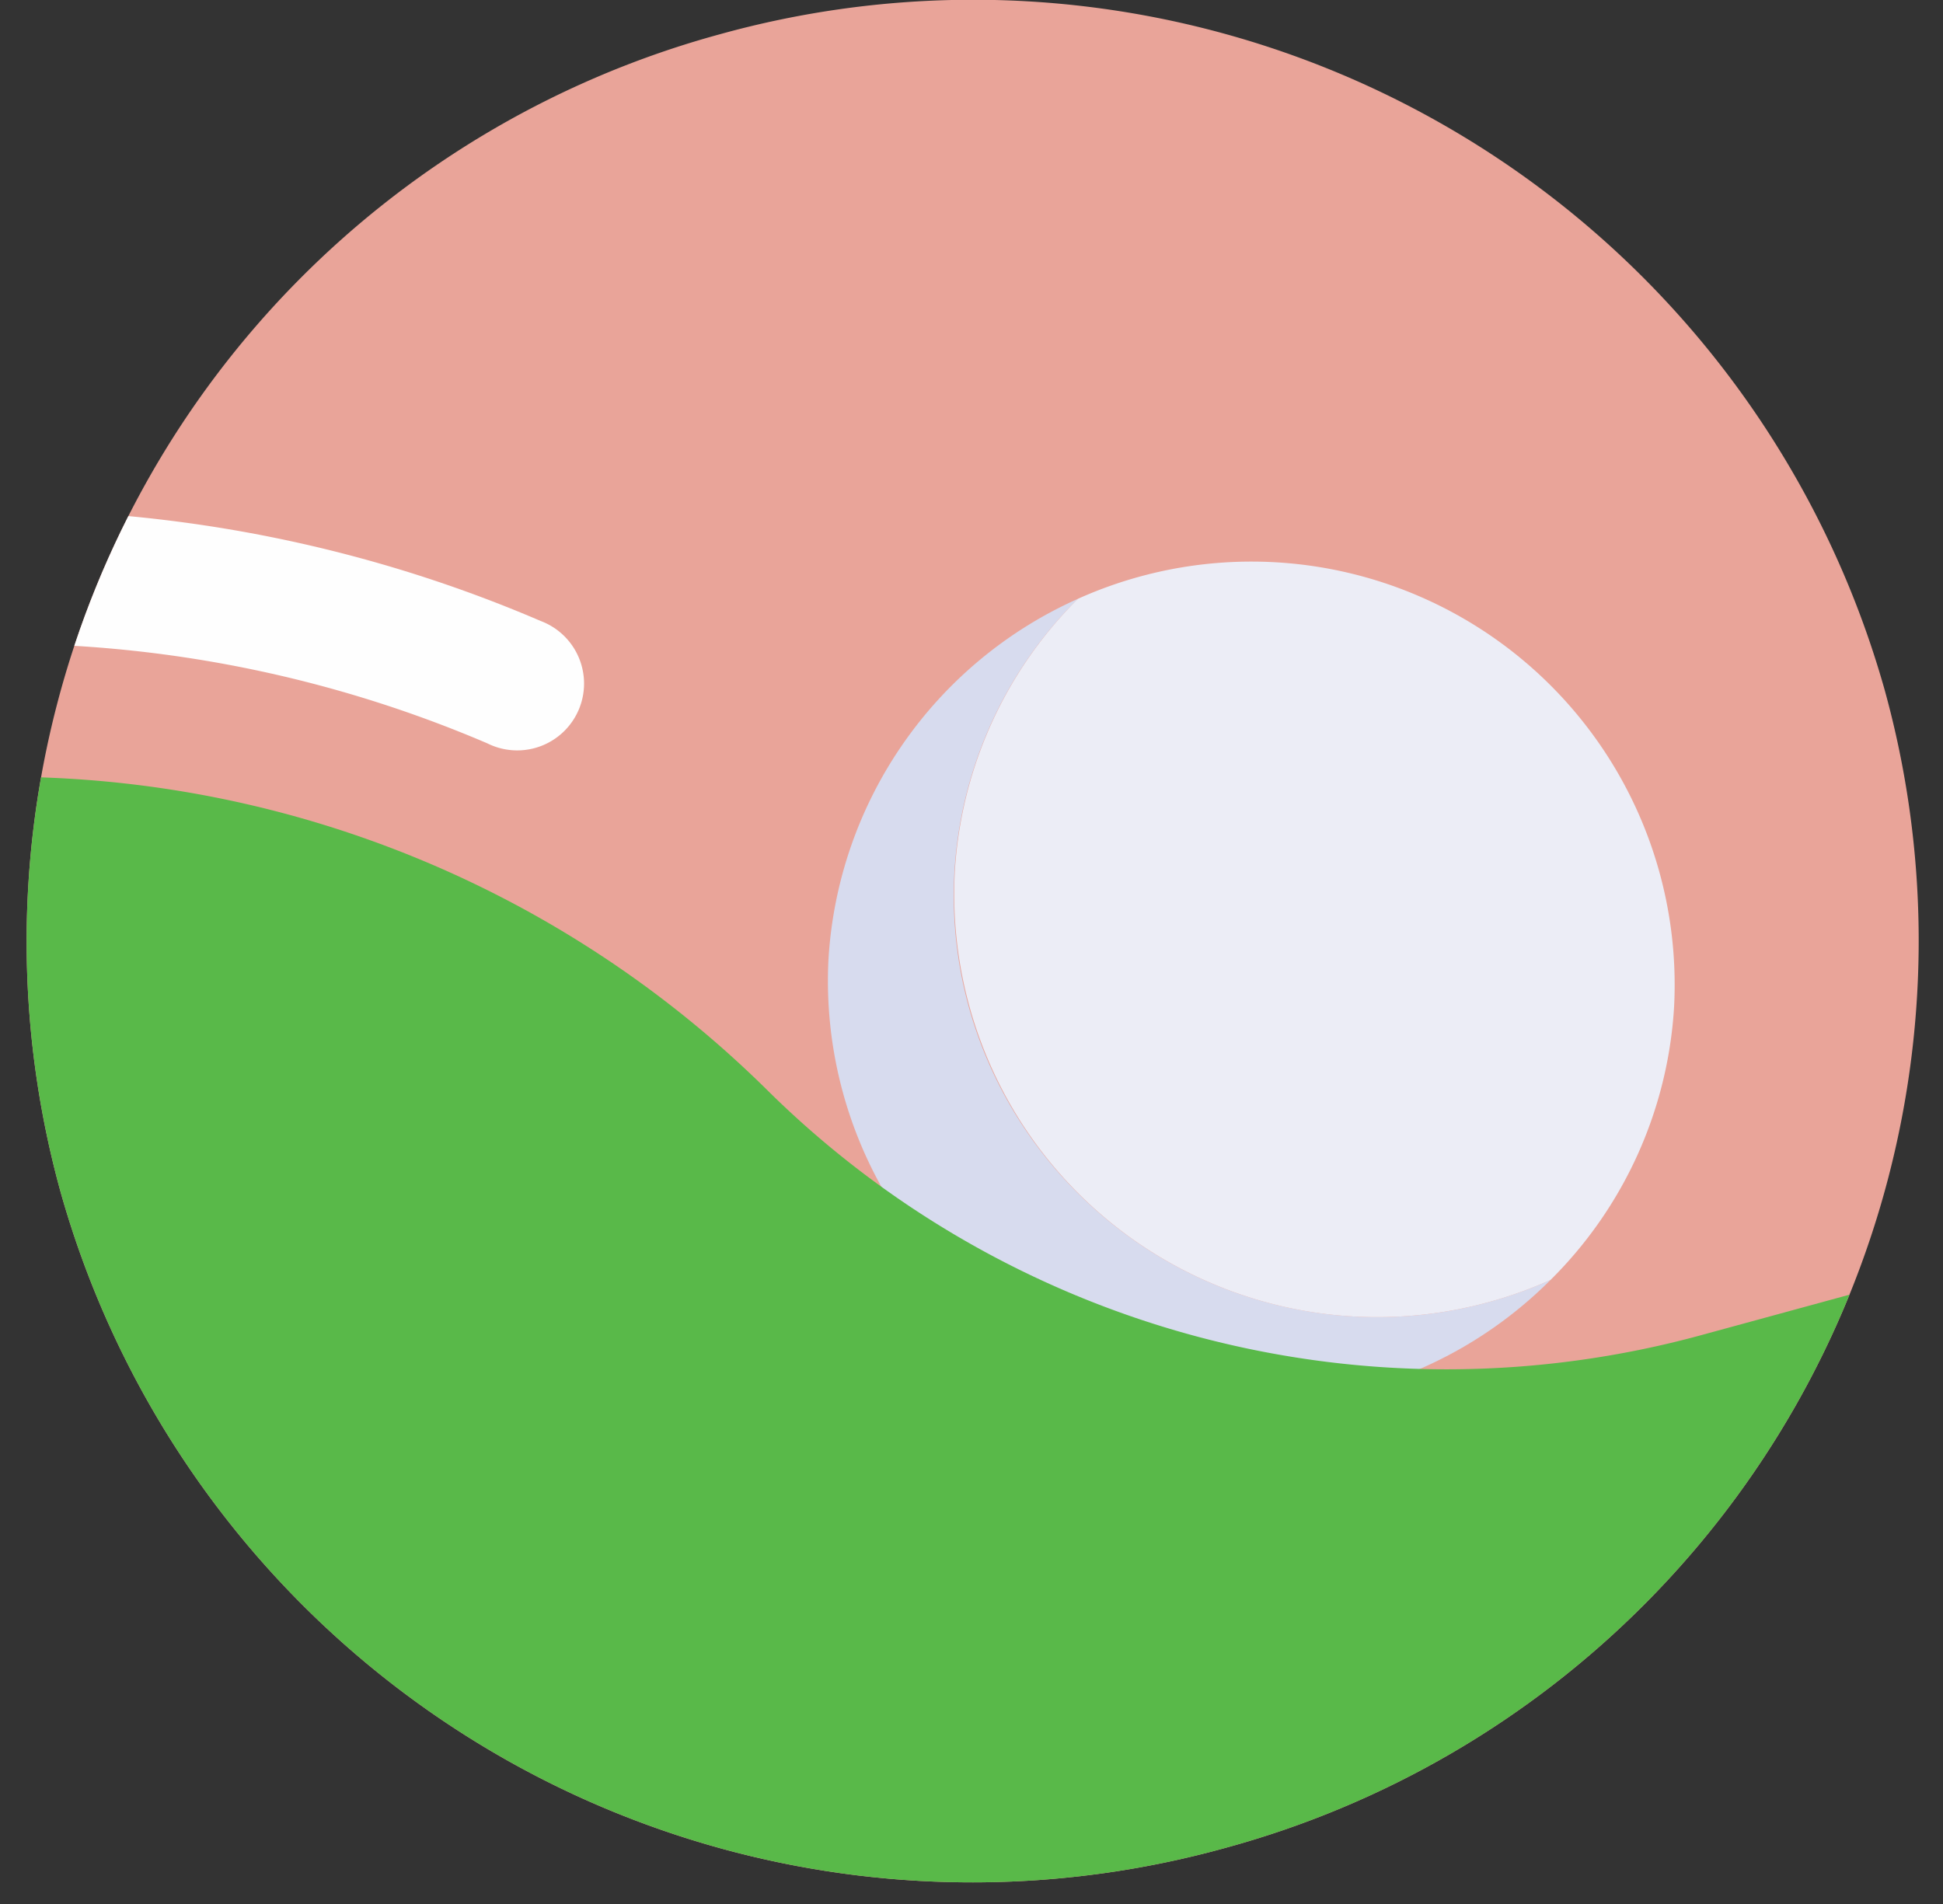
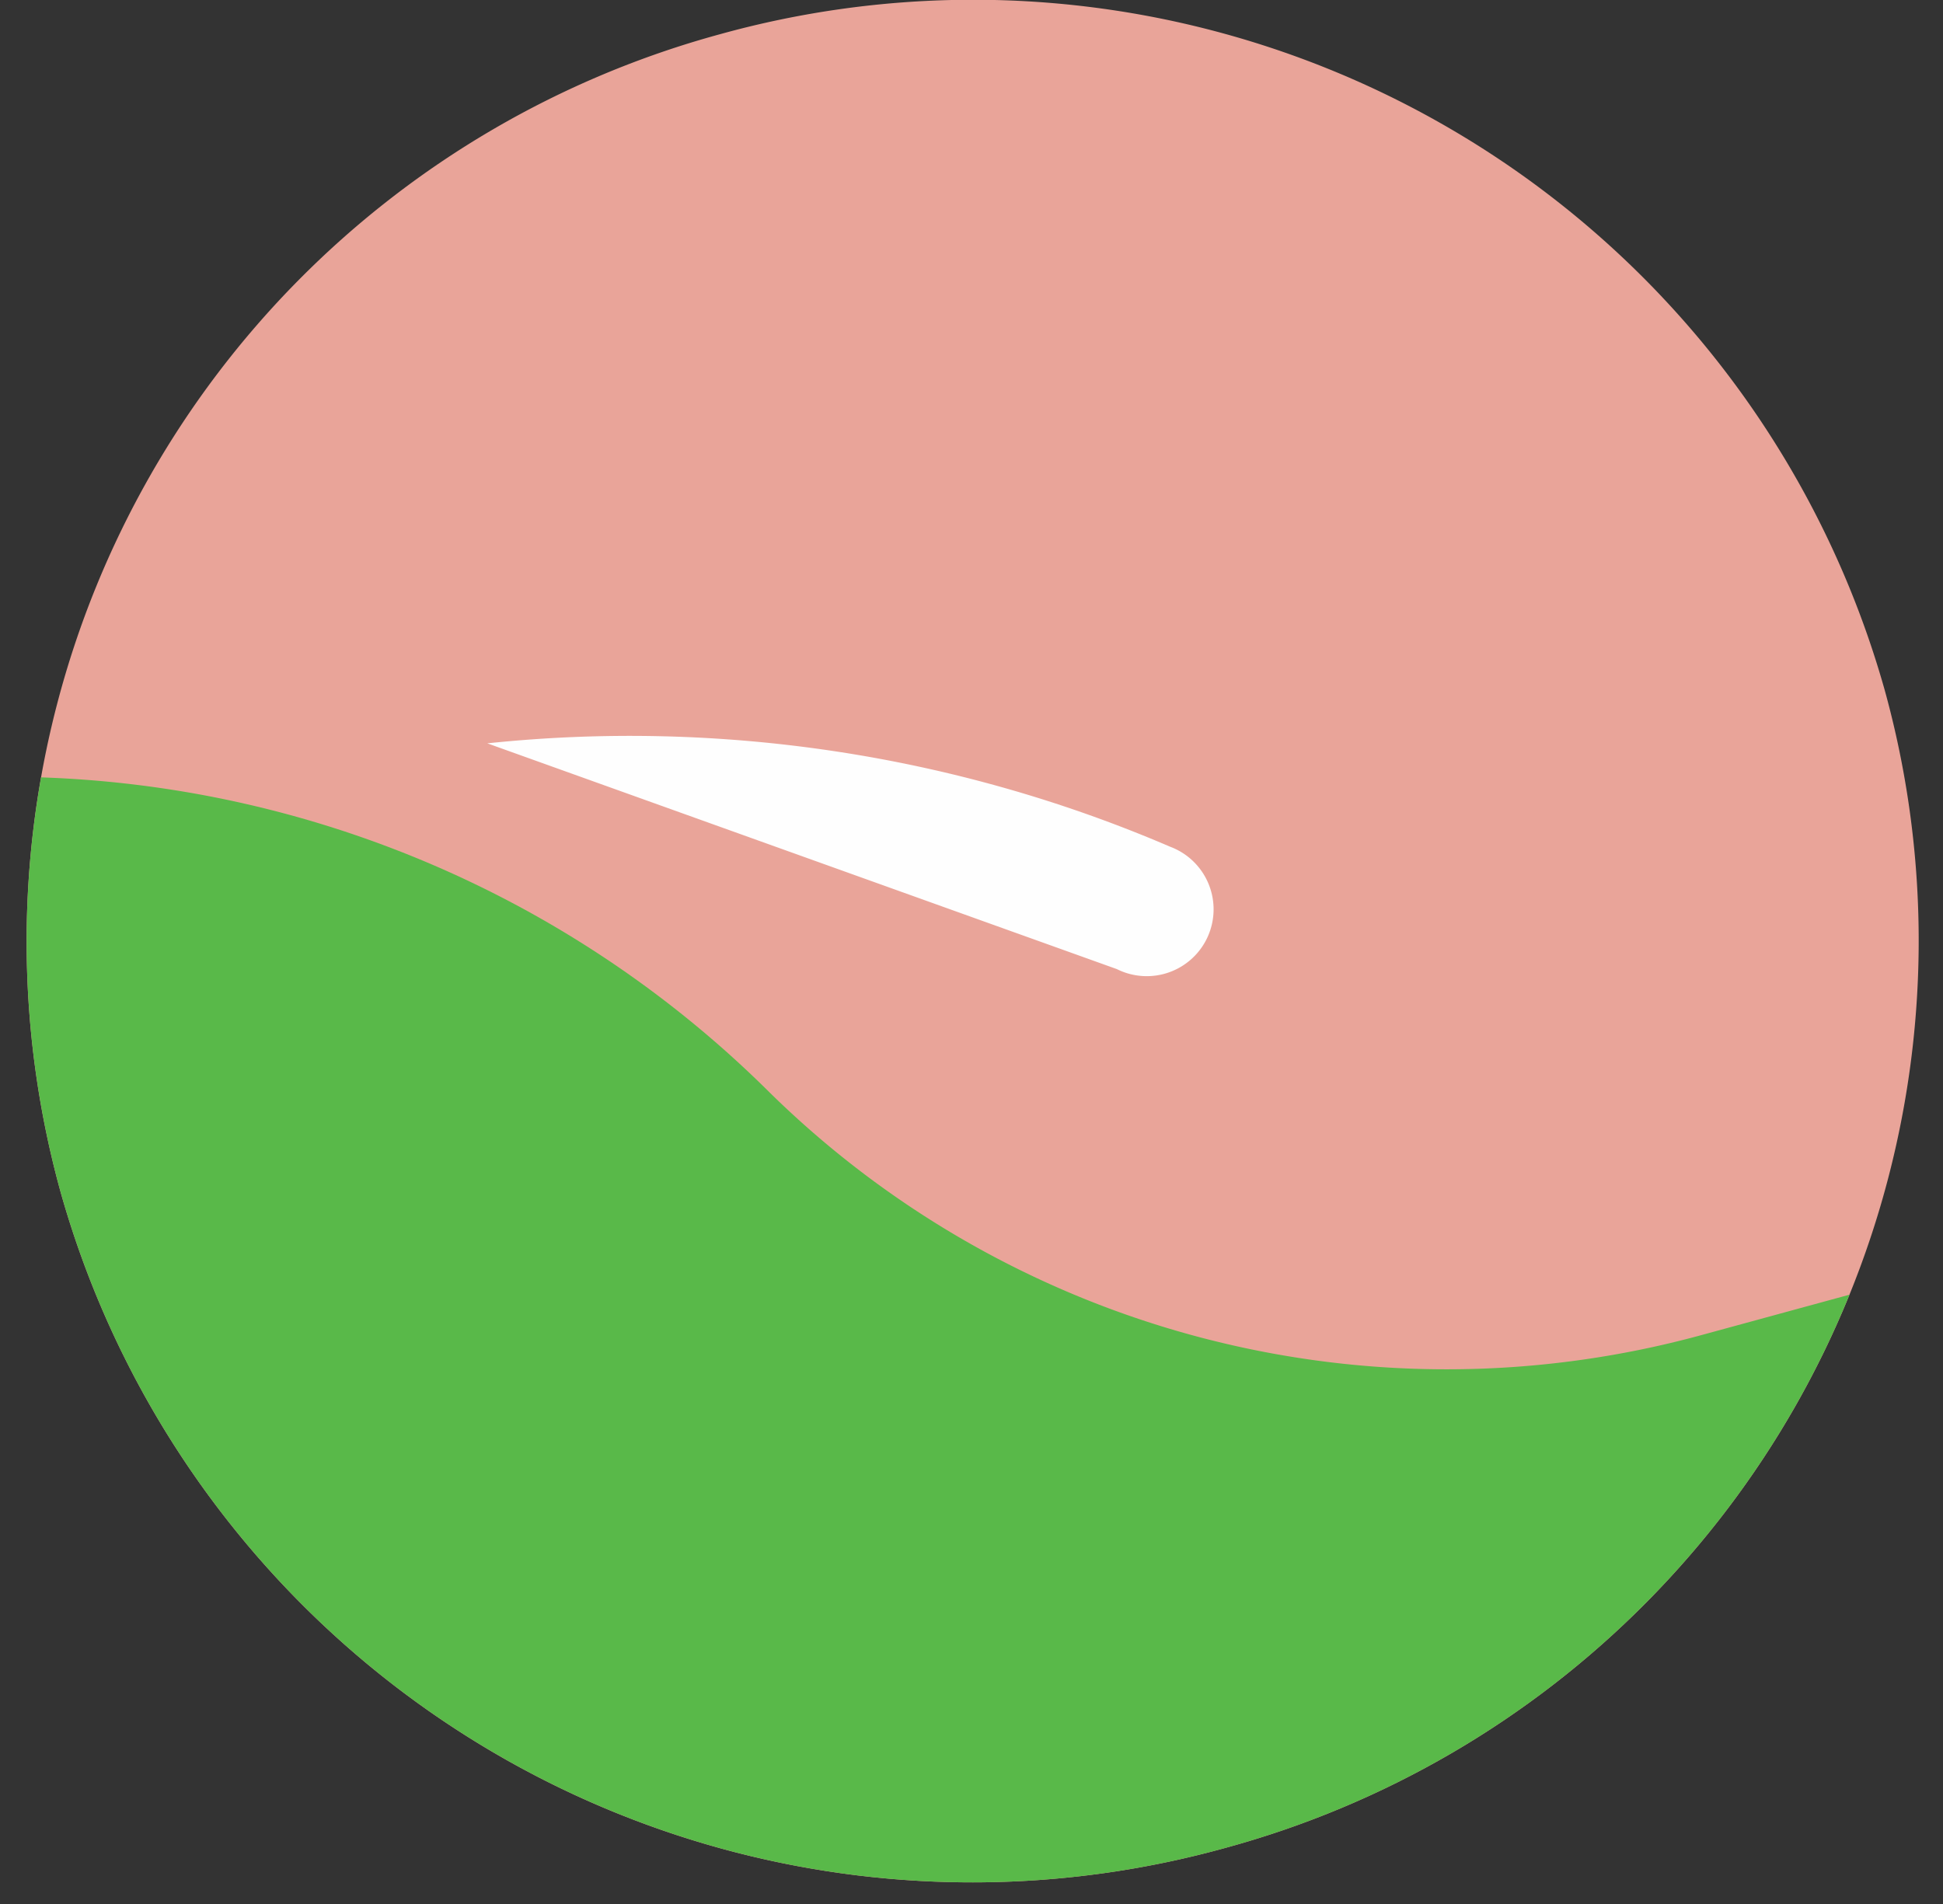
<svg xmlns="http://www.w3.org/2000/svg" xmlns:xlink="http://www.w3.org/1999/xlink" width="50" height="49">
  <rect width="100%" height="100%" fill="#333333" stroke="none" />
  <defs>
    <path id="a" d="M929.5 3447.76a24.2 24.2 0 0 1-16.98 29.8 24.37 24.37 0 0 1-29.96-16.88 24.2 24.2 0 0 1 16.97-29.8 24.37 24.37 0 0 1 29.97 16.88" />
-     <path id="c" d="M915.83 3463.88c-6-.35-10.6-5.47-10.27-11.43a10.8 10.8 0 0 1 3.18-7.04 10.87 10.87 0 0 0-6.42 9.27 10.89 10.89 0 0 0 18.58 8.26c-1.54.69-3.27 1.04-5.07.94" />
-     <path id="d" d="M915.83 3463.88c1.8.1 3.53-.25 5.07-.94a10.79 10.79 0 0 0 3.18-7.03 10.89 10.89 0 0 0-15.34-10.5 10.8 10.8 0 0 0-3.17 7.04 10.89 10.89 0 0 0 10.26 11.43" />
-     <path id="e" d="M893.54 3449.13a31.78 31.78 0 0 0-15.84-2.39 1.72 1.72 0 1 1-.36-3.42c6-.63 12.08.3 17.57 2.66a1.72 1.72 0 1 1-1.37 3.15" />
+     <path id="e" d="M893.54 3449.13c6-.63 12.08.3 17.57 2.66a1.72 1.72 0 1 1-1.37 3.15" />
    <path id="f" d="m930.13 3462.9-5.35 1.46a24.86 24.86 0 0 1-23.97-6.24 27.92 27.92 0 0 0-22.77-7.96l-8.53.92c-.5.03-.96.3-1.23.73-.32.41-.4.93-.25 1.43l10.17 36.54c.26.93 1.2 1.46 2.13 1.2l53.51-14.73a1.7 1.7 0 0 0 1.2-2.11l-2.79-10.05a1.71 1.71 0 0 0-2.12-1.2" />
    <clipPath id="b">
      <use xlink:href="#a" />
    </clipPath>
  </defs>
  <use fill="#e9a499" xlink:href="#a" transform="translate(-881 -3430)" />
  <g clip-path="url(#b)" transform="translate(-881 -3430)">
    <use fill="#d7dbee" xlink:href="#c" />
  </g>
  <g clip-path="url(#b)" transform="translate(-881 -3430)">
    <use fill="#ecedf6" xlink:href="#d" />
  </g>
  <g clip-path="url(#b)" transform="translate(-881 -3430)">
    <use fill="#fefefe" xlink:href="#e" />
  </g>
  <g clip-path="url(#b)" transform="translate(-881 -3430)">
    <use fill="#59b949" xlink:href="#f" />
  </g>
</svg>